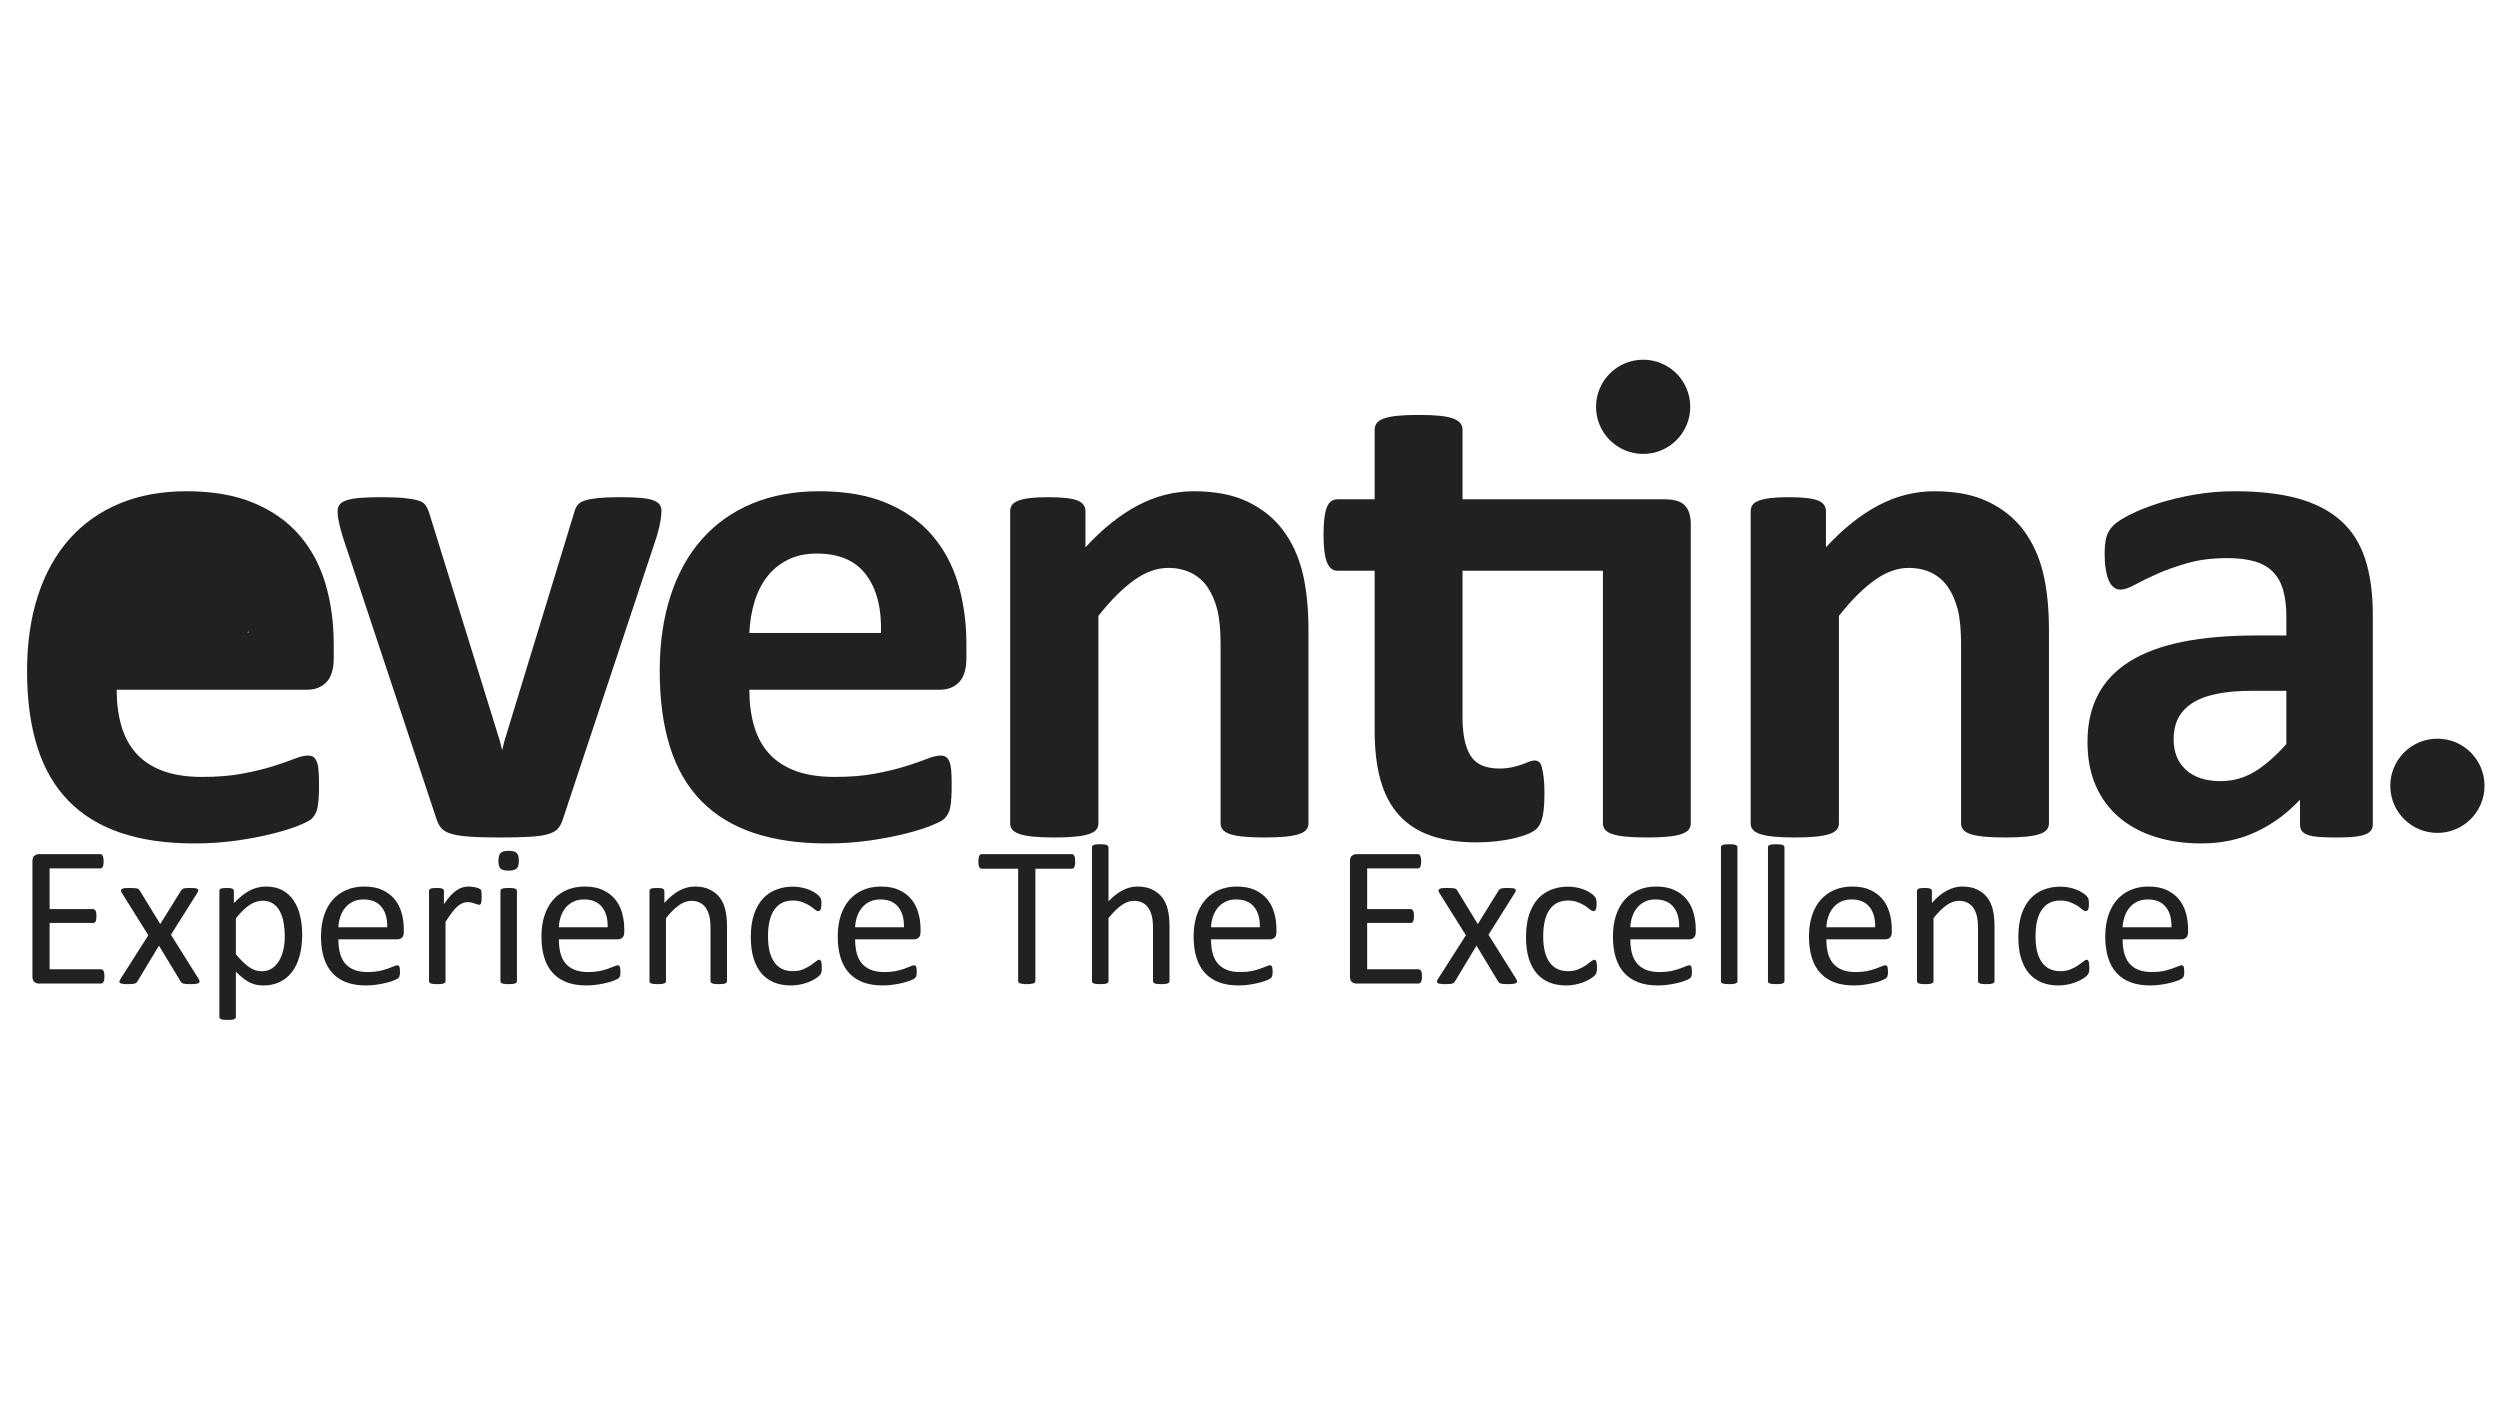
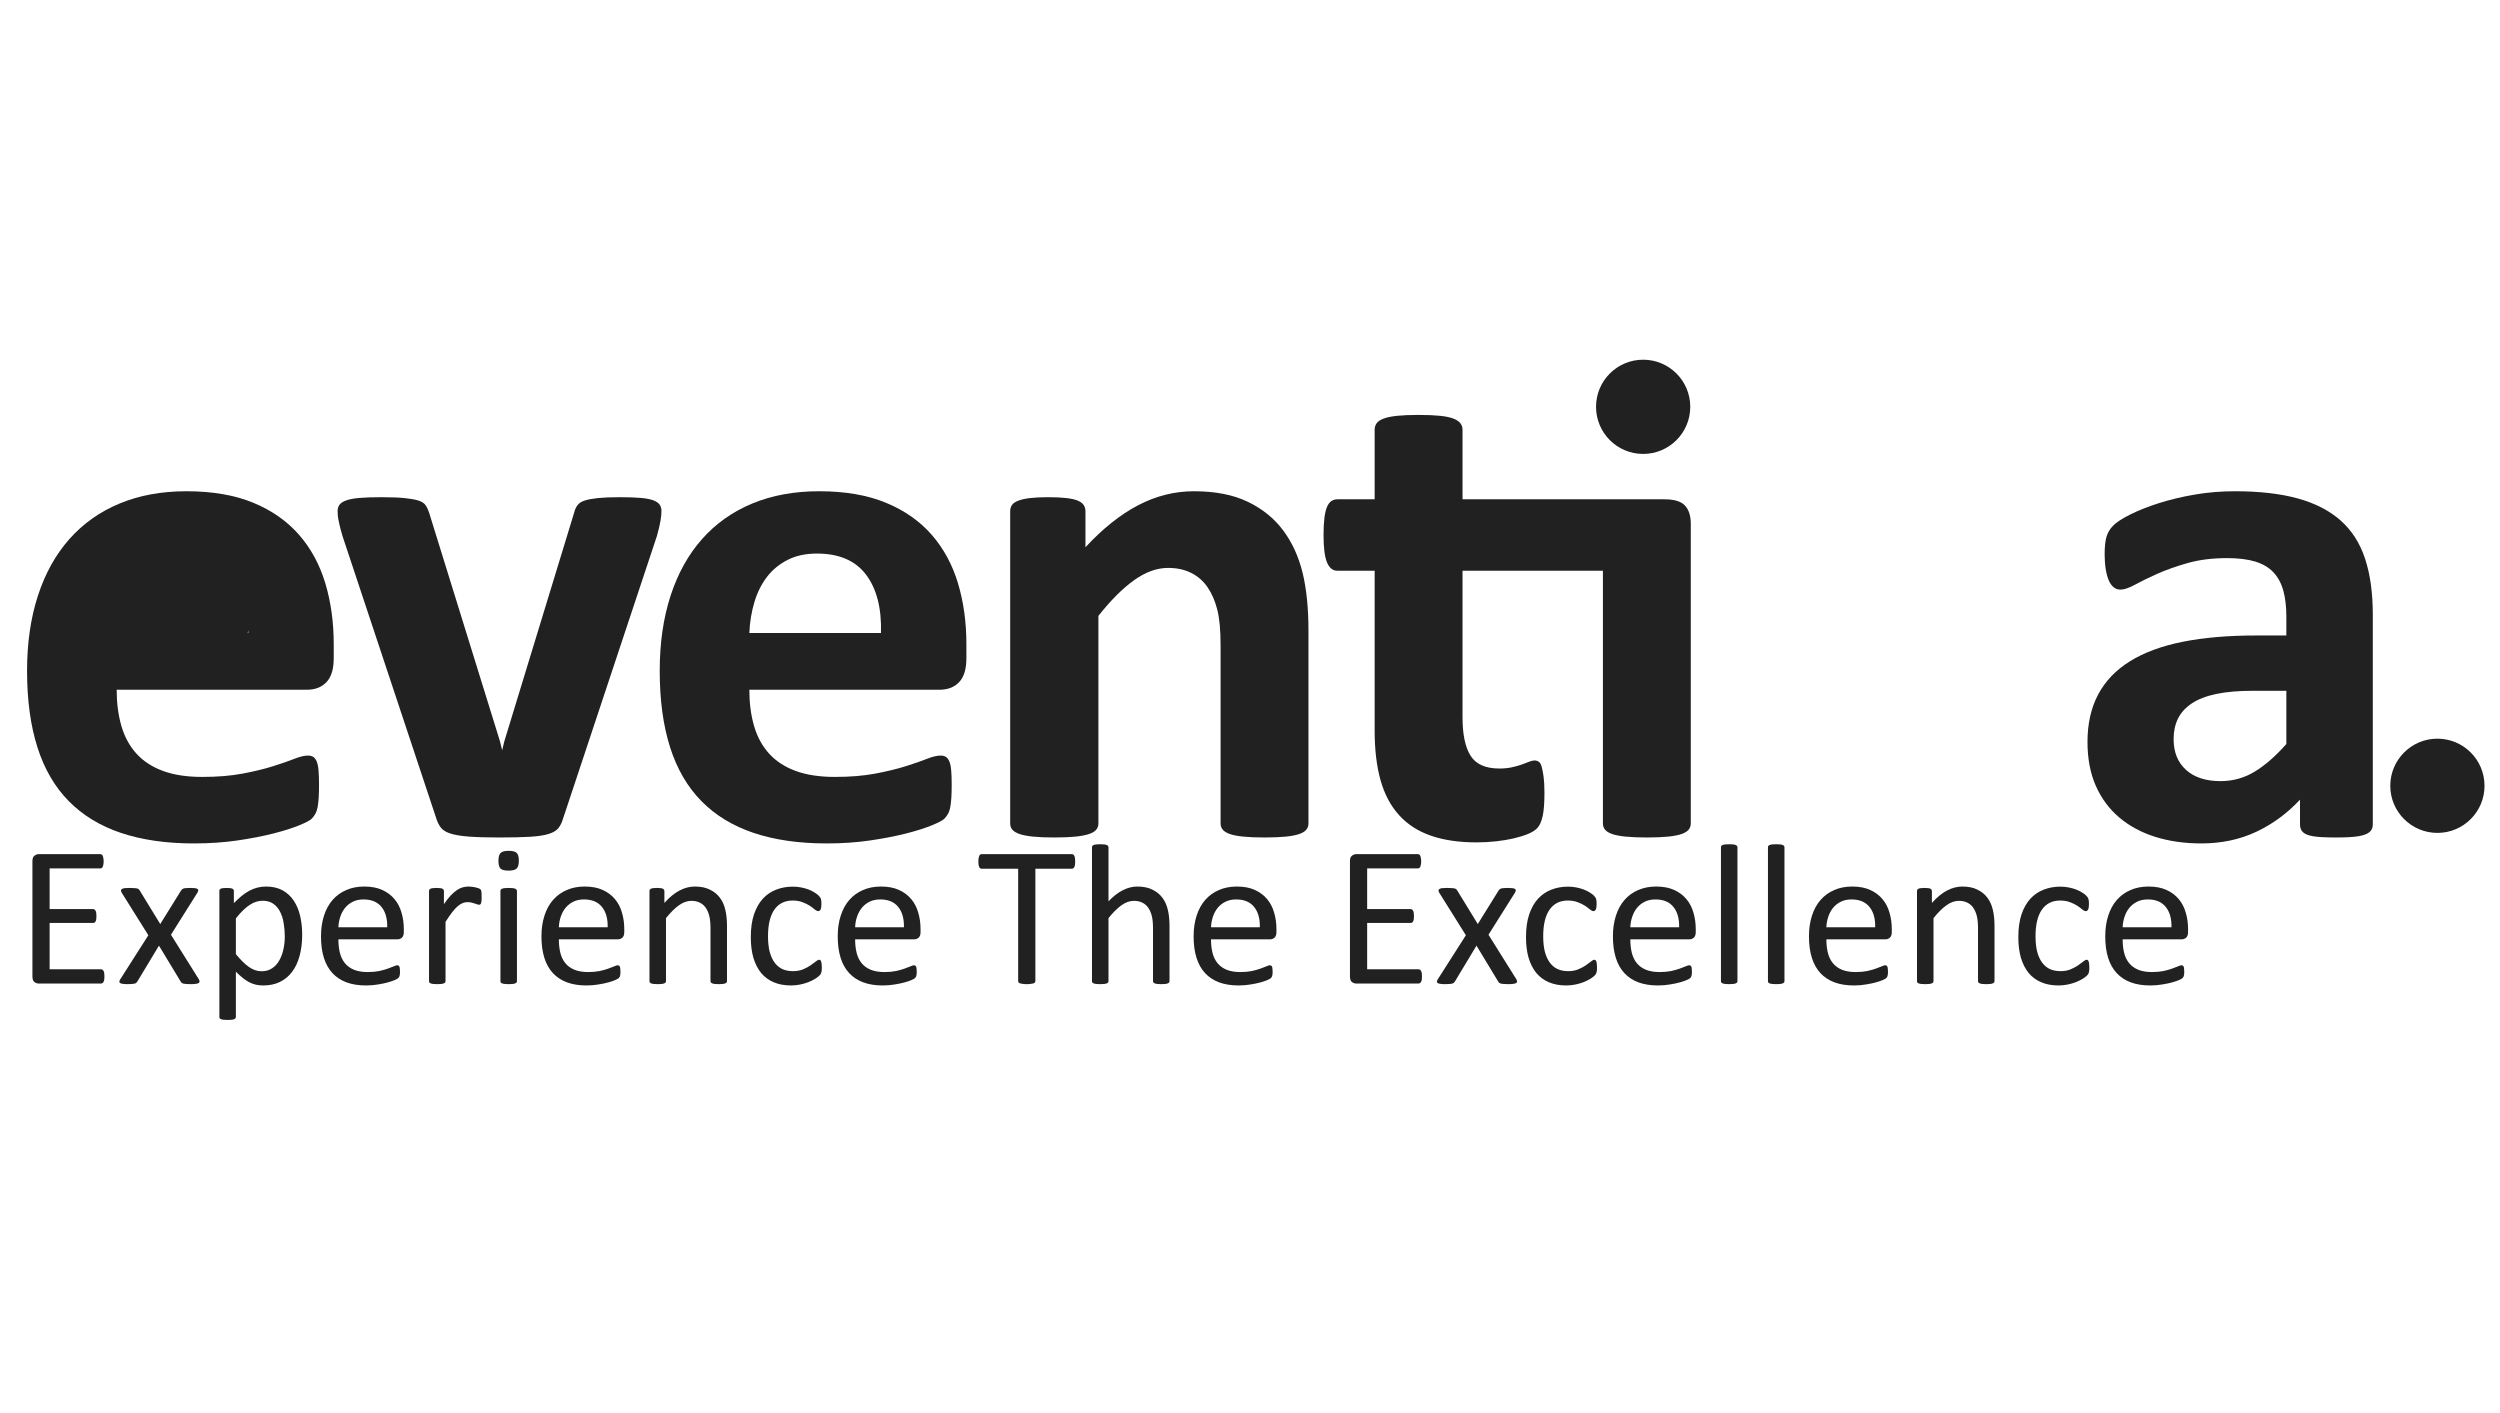
<svg xmlns="http://www.w3.org/2000/svg" width="1150" height="650" viewBox="0 0 1150 650" fill="none">
  <path d="M114.223 291.195C114.545 279.816 112.263 270.877 107.378 264.381C102.492 257.887 94.95 254.638 84.753 254.638C79.599 254.638 75.115 255.604 71.305 257.537C67.493 259.47 64.325 262.074 61.803 265.347C59.28 268.623 57.348 272.488 56.006 276.942C54.663 281.398 53.885 286.15 53.671 291.195H114.223ZM153.516 302.79C153.516 307.729 152.414 311.38 150.215 313.741C148.013 316.103 144.982 317.284 141.116 317.284H53.671C53.671 323.403 54.396 328.958 55.845 333.951C57.294 338.943 59.602 343.185 62.769 346.673C65.936 350.163 70.017 352.82 75.009 354.645C80.001 356.471 85.985 357.382 92.965 357.382C100.051 357.382 106.276 356.873 111.646 355.852C117.013 354.833 121.656 353.706 125.576 352.47C129.494 351.237 132.742 350.109 135.319 349.089C137.896 348.069 139.989 347.559 141.6 347.559C142.566 347.559 143.371 347.748 144.015 348.122C144.66 348.5 145.195 349.169 145.625 350.136C146.053 351.102 146.35 352.47 146.511 354.241C146.672 356.013 146.752 358.243 146.752 360.925C146.752 363.288 146.698 365.301 146.592 366.964C146.483 368.63 146.322 370.052 146.109 371.232C145.892 372.414 145.571 373.405 145.143 374.211C144.711 375.016 144.149 375.796 143.452 376.546C142.751 377.298 140.847 378.318 137.734 379.606C134.62 380.894 130.649 382.157 125.818 383.39C120.987 384.623 115.456 385.698 109.23 386.611C103.003 387.522 96.347 387.98 89.262 387.98C76.484 387.98 65.291 386.37 55.684 383.149C46.075 379.928 38.05 375.043 31.609 368.494C25.167 361.947 20.361 353.679 17.195 343.694C14.028 333.709 12.445 322.009 12.445 308.587C12.445 295.811 14.108 284.298 17.437 274.044C20.764 263.792 25.595 255.095 31.931 247.955C38.264 240.817 45.966 235.369 55.039 231.61C64.111 227.852 74.337 225.973 85.719 225.973C97.742 225.973 108.022 227.745 116.558 231.288C125.092 234.831 132.098 239.741 137.573 246.022C143.049 252.303 147.075 259.738 149.652 268.327C152.228 276.918 153.516 286.258 153.516 296.348V302.79Z" fill="#212121" />
  <path d="M304.264 234.991C304.264 235.529 304.237 236.174 304.183 236.924C304.127 237.676 304.022 238.508 303.861 239.419C303.699 240.333 303.484 241.379 303.217 242.56C302.948 243.743 302.598 245.083 302.17 246.586L259.012 376.546C258.473 378.372 257.748 379.847 256.837 380.974C255.924 382.101 254.421 382.988 252.328 383.632C250.234 384.276 247.389 384.704 243.792 384.92C240.195 385.134 235.499 385.242 229.702 385.242C224.01 385.242 219.368 385.106 215.772 384.84C212.173 384.57 209.355 384.115 207.317 383.47C205.276 382.827 203.8 381.94 202.888 380.813C201.975 379.686 201.251 378.264 200.714 376.546L157.556 246.586C156.912 244.439 156.401 242.507 156.026 240.788C155.648 239.072 155.435 237.837 155.381 237.085C155.326 236.335 155.301 235.636 155.301 234.991C155.301 233.919 155.595 232.978 156.186 232.173C156.775 231.367 157.823 230.698 159.327 230.16C160.829 229.624 162.895 229.249 165.527 229.033C168.157 228.818 171.457 228.711 175.431 228.711C179.832 228.711 183.375 228.846 186.06 229.113C188.742 229.383 190.863 229.757 192.421 230.24C193.976 230.723 195.078 231.423 195.722 232.334C196.367 233.247 196.902 234.347 197.332 235.636L230.024 341.117L230.99 345.143L231.957 341.117L264.164 235.636C264.487 234.347 264.995 233.247 265.694 232.334C266.392 231.423 267.492 230.723 268.996 230.24C270.498 229.757 272.511 229.383 275.034 229.113C277.556 228.846 280.858 228.711 284.939 228.711C288.91 228.711 292.158 228.818 294.681 229.033C297.203 229.249 299.163 229.624 300.56 230.16C301.954 230.698 302.92 231.367 303.459 232.173C303.994 232.978 304.264 233.919 304.264 234.991Z" fill="#212121" />
  <path d="M405.249 291.194C405.572 279.816 403.289 270.877 398.404 264.381C393.518 257.886 385.977 254.638 375.779 254.638C370.626 254.638 366.141 255.604 362.331 257.537C358.52 259.469 355.352 262.074 352.83 265.347C350.307 268.623 348.375 272.488 347.033 276.942C345.689 281.398 344.912 286.149 344.698 291.194H405.249ZM444.543 302.79C444.543 307.728 443.441 311.38 441.241 313.74C439.04 316.103 436.008 317.284 432.143 317.284H344.698C344.698 323.403 345.422 328.958 346.872 333.95C348.321 338.943 350.629 343.185 353.796 346.673C356.962 350.163 361.043 352.819 366.036 354.645C371.028 356.471 377.012 357.382 383.992 357.382C391.078 357.382 397.303 356.873 402.673 355.852C408.04 354.833 412.682 353.706 416.602 352.47C420.521 351.237 423.769 350.109 426.346 349.089C428.922 348.069 431.016 347.558 432.626 347.558C433.592 347.558 434.398 347.748 435.042 348.122C435.686 348.5 436.221 349.169 436.652 350.136C437.08 351.101 437.377 352.47 437.538 354.241C437.699 356.013 437.779 358.242 437.779 360.925C437.779 363.287 437.724 365.301 437.619 366.963C437.51 368.629 437.348 370.051 437.135 371.232C436.919 372.414 436.597 373.405 436.17 374.211C435.738 375.016 435.175 375.796 434.478 376.546C433.778 377.298 431.874 378.317 428.761 379.606C425.647 380.894 421.676 382.156 416.845 383.39C412.013 384.622 406.483 385.698 400.257 386.611C394.029 387.522 387.374 387.98 380.288 387.98C367.51 387.98 356.318 386.37 346.711 383.149C337.102 379.928 329.077 375.043 322.635 368.494C316.194 361.947 311.388 353.679 308.222 343.694C305.055 333.709 303.471 322.008 303.471 308.587C303.471 295.811 305.135 284.298 308.464 274.043C311.79 263.792 316.621 255.095 322.958 247.954C329.291 240.816 336.993 235.369 346.066 231.61C355.138 227.852 365.364 225.973 376.745 225.973C388.768 225.973 399.049 227.744 407.584 231.288C416.119 234.831 423.125 239.741 428.6 246.022C434.076 252.303 438.101 259.738 440.679 268.326C443.255 276.917 444.543 286.258 444.543 296.348V302.79Z" fill="#212121" />
  <path d="M601.893 378.8C601.893 379.875 601.57 380.813 600.927 381.618C600.282 382.423 599.207 383.095 597.706 383.632C596.201 384.17 594.136 384.57 591.506 384.839C588.874 385.105 585.627 385.242 581.763 385.242C577.789 385.242 574.488 385.105 571.858 384.839C569.226 384.57 567.161 384.17 565.659 383.632C564.154 383.095 563.081 382.423 562.438 381.618C561.793 380.813 561.471 379.875 561.471 378.8V296.831C561.471 289.852 560.96 284.377 559.941 280.404C558.919 276.433 557.445 273.024 555.513 270.178C553.58 267.334 551.084 265.133 548.024 263.576C544.964 262.02 541.394 261.24 537.316 261.24C532.162 261.24 526.954 263.119 521.695 266.877C516.433 270.636 510.957 276.111 505.268 283.303V378.8C505.268 379.875 504.946 380.813 504.303 381.618C503.658 382.423 502.555 383.095 501.001 383.632C499.443 384.17 497.377 384.57 494.801 384.839C492.224 385.105 488.948 385.242 484.977 385.242C481.004 385.242 477.73 385.105 475.154 384.839C472.577 384.57 470.508 384.17 468.953 383.632C467.397 383.095 466.297 382.423 465.652 381.618C465.008 380.813 464.687 379.875 464.687 378.8V235.152C464.687 234.08 464.953 233.139 465.491 232.333C466.026 231.528 466.993 230.859 468.39 230.321C469.784 229.784 471.583 229.383 473.785 229.112C475.984 228.845 478.749 228.711 482.079 228.711C485.513 228.711 488.359 228.845 490.613 229.112C492.868 229.383 494.612 229.784 495.847 230.321C497.08 230.859 497.966 231.528 498.504 232.333C499.041 233.139 499.31 234.08 499.31 235.152V251.739C507.253 243.151 515.333 236.709 523.546 232.414C531.759 228.122 540.32 225.972 549.232 225.972C559 225.972 567.242 227.583 573.952 230.804C580.66 234.024 586.083 238.401 590.216 243.928C594.349 249.459 597.328 255.926 599.155 263.334C600.979 270.742 601.893 279.654 601.893 290.067V378.8Z" fill="#212121" />
  <path d="M765.684 229.677C770.193 229.677 773.332 230.643 775.104 232.575C776.876 234.508 777.761 237.301 777.761 240.95V378.8C777.761 379.875 777.44 380.813 776.795 381.618C776.151 382.424 775.077 383.095 773.575 383.632C772.07 384.17 770.004 384.57 767.374 384.839C764.742 385.105 761.497 385.242 757.632 385.242C753.658 385.242 750.357 385.105 747.727 384.839C745.095 384.57 743.029 384.17 741.527 383.632C740.023 383.095 738.951 382.424 738.306 381.618C737.663 380.813 737.341 379.875 737.341 378.8V262.529H672.764V330.005C672.764 337.843 673.996 343.721 676.467 347.639C678.935 351.559 683.336 353.517 689.672 353.517C691.818 353.517 693.751 353.33 695.47 352.953C697.187 352.579 698.716 352.148 700.059 351.664C701.401 351.181 702.529 350.753 703.441 350.376C704.352 350.001 705.185 349.813 705.938 349.813C706.581 349.813 707.199 350.001 707.789 350.376C708.378 350.753 708.836 351.503 709.159 352.63C709.48 353.758 709.775 355.289 710.044 357.221C710.31 359.153 710.447 361.624 710.447 364.629C710.447 369.355 710.177 372.922 709.641 375.337C709.103 377.753 708.353 379.525 707.387 380.652C706.42 381.779 704.971 382.745 703.039 383.551C701.107 384.355 698.877 385.054 696.355 385.644C693.832 386.233 691.094 386.691 688.142 387.014C685.188 387.336 682.209 387.496 679.205 387.496C671.153 387.496 664.172 386.475 658.27 384.436C652.363 382.398 647.48 379.257 643.615 375.015C639.749 370.776 636.904 365.434 635.079 358.992C633.253 352.551 632.342 344.929 632.342 336.125V262.529H615.111C613.07 262.529 611.513 261.268 610.44 258.744C609.365 256.223 608.83 252.008 608.83 246.103C608.83 242.99 608.964 240.361 609.232 238.212C609.499 236.065 609.902 234.374 610.44 233.139C610.976 231.905 611.648 231.02 612.453 230.481C613.258 229.945 614.197 229.677 615.272 229.677H632.342V197.629C632.342 196.558 632.637 195.591 633.228 194.731C633.817 193.872 634.891 193.148 636.448 192.556C638.003 191.967 640.097 191.537 642.729 191.268C645.359 191.001 648.607 190.865 652.472 190.865C656.443 190.865 659.744 191.001 662.375 191.268C665.005 191.537 667.072 191.967 668.576 192.556C670.078 193.148 671.153 193.872 671.797 194.731C672.441 195.591 672.764 196.558 672.764 197.629V229.677H765.684Z" fill="#212121" />
-   <path d="M942.52 378.8C942.52 379.875 942.197 380.813 941.554 381.618C940.909 382.423 939.834 383.095 938.333 383.632C936.827 384.17 934.763 384.57 932.133 384.839C929.501 385.105 926.253 385.242 922.389 385.242C918.415 385.242 915.115 385.105 912.485 384.839C909.853 384.57 907.787 384.17 906.285 383.632C904.781 383.095 903.707 382.423 903.064 381.618C902.419 380.813 902.098 379.875 902.098 378.8V296.831C902.098 289.852 901.587 284.377 900.568 280.404C899.546 276.433 898.072 273.024 896.14 270.178C894.207 267.334 891.712 265.133 888.651 263.576C885.592 262.02 882.02 261.24 877.942 261.24C872.788 261.24 867.58 263.119 862.322 266.877C857.06 270.636 851.584 276.111 845.895 283.303V378.8C845.895 379.875 845.573 380.813 844.929 381.618C844.285 382.423 843.182 383.095 841.628 383.632C840.07 384.17 838.003 384.57 835.427 384.839C832.85 385.105 829.574 385.242 825.604 385.242C821.631 385.242 818.356 385.105 815.781 384.839C813.204 384.57 811.135 384.17 809.58 383.632C808.024 383.095 806.924 382.423 806.279 381.618C805.635 380.813 805.313 379.875 805.313 378.8V235.152C805.313 234.08 805.58 233.139 806.118 232.333C806.653 231.528 807.62 230.859 809.017 230.321C810.411 229.784 812.21 229.383 814.412 229.112C816.61 228.845 819.376 228.711 822.706 228.711C826.14 228.711 828.985 228.845 831.239 229.112C833.494 229.383 835.239 229.784 836.474 230.321C837.707 230.859 838.592 231.528 839.131 232.333C839.668 233.139 839.936 234.08 839.936 235.152V251.739C847.879 243.151 855.961 236.709 864.173 232.414C872.387 228.122 880.947 225.972 889.858 225.972C899.627 225.972 907.868 227.583 914.58 230.804C921.286 234.024 926.71 238.401 930.843 243.928C934.975 249.459 937.955 255.926 939.781 263.334C941.605 270.742 942.52 279.654 942.52 290.067V378.8Z" fill="#212121" />
  <path d="M1051.72 317.766H1036.26C1029.71 317.766 1024.12 318.25 1019.51 319.216C1014.89 320.181 1011.14 321.632 1008.24 323.563C1005.34 325.496 1003.22 327.831 1001.87 330.569C1000.53 333.306 999.862 336.447 999.862 339.99C999.862 346.004 1001.77 350.727 1005.58 354.161C1009.39 357.599 1014.68 359.315 1021.44 359.315C1027.13 359.315 1032.36 357.866 1037.14 354.967C1041.92 352.068 1046.78 347.827 1051.72 342.245V317.766ZM1091.49 379.284C1091.49 380.788 1090.96 381.968 1089.88 382.827C1088.81 383.687 1087.12 384.3 1084.81 384.678C1082.5 385.053 1079.09 385.242 1074.59 385.242C1069.75 385.242 1066.24 385.053 1064.04 384.678C1061.83 384.3 1060.28 383.687 1059.37 382.827C1058.45 381.968 1058 380.788 1058 379.284V367.849C1052.09 374.186 1045.36 379.122 1037.79 382.666C1030.22 386.209 1021.82 387.98 1012.58 387.98C1004.96 387.98 997.954 386.986 991.568 385.001C985.18 383.015 979.65 380.063 974.981 376.143C970.31 372.226 966.688 367.367 964.111 361.569C961.534 355.772 960.246 349.008 960.246 341.278C960.246 332.904 961.881 325.632 965.157 319.457C968.431 313.285 973.315 308.184 979.812 304.158C986.307 300.132 994.386 297.153 1004.05 295.22C1013.71 293.288 1024.93 292.322 1037.71 292.322H1051.72V283.626C1051.72 279.116 1051.26 275.171 1050.35 271.789C1049.43 268.407 1047.93 265.589 1045.84 263.334C1043.74 261.08 1040.95 259.416 1037.47 258.342C1033.97 257.27 1029.65 256.731 1024.5 256.731C1017.74 256.731 1011.7 257.483 1006.38 258.986C1001.07 260.491 996.372 262.153 992.292 263.979C988.211 265.805 984.804 267.468 982.067 268.971C979.329 270.475 977.099 271.225 975.383 271.225C974.201 271.225 973.154 270.85 972.243 270.098C971.33 269.348 970.578 268.274 969.989 266.877C969.398 265.484 968.942 263.764 968.62 261.724C968.298 259.686 968.137 257.431 968.137 254.961C968.137 251.633 968.404 249.002 968.942 247.07C969.478 245.137 970.498 243.393 972.002 241.835C973.504 240.28 976.134 238.562 979.892 236.682C983.65 234.805 988.051 233.058 993.098 231.448C998.142 229.838 1003.65 228.524 1009.6 227.503C1015.56 226.484 1021.71 225.973 1028.04 225.973C1039.32 225.973 1048.95 227.075 1056.95 229.274C1064.95 231.476 1071.53 234.858 1076.68 239.419C1081.83 243.984 1085.59 249.862 1087.95 257.054C1090.31 264.247 1091.49 272.783 1091.49 282.659V379.284Z" fill="#212121" />
  <path d="M777.52 187.135C777.52 199.105 767.817 208.808 755.847 208.808C743.878 208.808 734.174 199.105 734.174 187.135C734.174 175.164 743.878 165.461 755.847 165.461C767.817 165.461 777.52 175.164 777.52 187.135Z" fill="#212121" />
  <path d="M1142.88 361.463C1142.88 373.432 1133.17 383.136 1121.21 383.136C1109.24 383.136 1099.53 373.432 1099.53 361.463C1099.53 349.494 1109.24 339.79 1121.21 339.79C1133.17 339.79 1142.88 349.494 1142.88 361.463Z" fill="#212121" />
  <path d="M116.956 278.539C116.956 295.193 101.979 308.694 83.504 308.694C65.029 308.694 50.052 295.193 50.052 278.539C50.052 261.886 65.029 248.385 83.504 248.385C101.979 248.385 116.956 261.886 116.956 278.539Z" fill="#212121" />
  <path d="M48.042 449.17C48.042 449.722 48.012 450.213 47.95 450.642C47.889 451.041 47.782 451.379 47.628 451.655C47.475 451.931 47.291 452.13 47.076 452.253C46.892 452.375 46.677 452.437 46.432 452.437H17.859C17.153 452.437 16.478 452.207 15.834 451.747C15.221 451.256 14.914 450.412 14.914 449.216V396.119C14.914 394.922 15.221 394.094 15.834 393.634C16.478 393.143 17.153 392.898 17.859 392.898H46.11C46.355 392.898 46.57 392.959 46.754 393.082C46.969 393.204 47.138 393.404 47.26 393.68C47.383 393.956 47.475 394.309 47.536 394.738C47.628 395.137 47.674 395.643 47.674 396.257C47.674 396.809 47.628 397.3 47.536 397.729C47.475 398.128 47.383 398.465 47.26 398.741C47.138 398.987 46.969 399.171 46.754 399.293C46.57 399.416 46.355 399.477 46.11 399.477H22.828V418.158H42.797C43.042 418.158 43.257 418.235 43.441 418.388C43.656 418.511 43.825 418.695 43.947 418.94C44.101 419.186 44.208 419.523 44.269 419.953C44.331 420.382 44.361 420.888 44.361 421.471C44.361 422.023 44.331 422.499 44.269 422.897C44.208 423.296 44.101 423.618 43.947 423.864C43.825 424.109 43.656 424.293 43.441 424.416C43.257 424.508 43.042 424.554 42.797 424.554H22.828V445.857H46.432C46.677 445.857 46.892 445.918 47.076 446.041C47.291 446.164 47.475 446.363 47.628 446.639C47.782 446.885 47.889 447.222 47.95 447.652C48.012 448.05 48.042 448.556 48.042 449.17ZM91.431 450.412C91.677 450.842 91.799 451.21 91.799 451.517C91.799 451.793 91.646 452.023 91.339 452.207C91.063 452.391 90.618 452.513 90.005 452.575C89.422 452.667 88.655 452.713 87.704 452.713C86.784 452.713 86.048 452.682 85.496 452.621C84.974 452.59 84.545 452.529 84.207 452.437C83.901 452.314 83.655 452.176 83.471 452.023C83.318 451.839 83.18 451.639 83.057 451.425L73.119 434.998L63.226 451.425C63.103 451.639 62.95 451.839 62.766 452.023C62.613 452.176 62.367 452.314 62.03 452.437C61.723 452.529 61.309 452.59 60.788 452.621C60.266 452.682 59.576 452.713 58.717 452.713C57.828 452.713 57.091 452.667 56.508 452.575C55.956 452.513 55.542 452.391 55.266 452.207C55.021 452.023 54.898 451.793 54.898 451.517C54.929 451.21 55.082 450.842 55.358 450.412L68.242 430.213L56.048 410.75C55.803 410.321 55.665 409.968 55.634 409.692C55.634 409.385 55.772 409.14 56.048 408.956C56.355 408.741 56.8 408.603 57.383 408.542C57.996 408.48 58.794 408.45 59.775 408.45C60.665 408.45 61.37 408.48 61.892 408.542C62.444 408.572 62.873 408.634 63.18 408.726C63.487 408.818 63.717 408.94 63.87 409.094C64.024 409.247 64.162 409.431 64.284 409.646L73.717 425.06L83.287 409.646C83.41 409.462 83.548 409.293 83.701 409.14C83.855 408.986 84.054 408.864 84.299 408.772C84.576 408.649 84.944 408.572 85.404 408.542C85.895 408.48 86.554 408.45 87.382 408.45C88.272 408.45 88.993 408.48 89.545 408.542C90.128 408.603 90.557 408.726 90.833 408.91C91.109 409.063 91.232 409.293 91.201 409.6C91.171 409.907 91.017 410.29 90.741 410.75L78.64 429.983L91.431 450.412ZM139.007 429.937C139.007 433.557 138.609 436.808 137.811 439.692C137.044 442.575 135.894 445.029 134.36 447.053C132.857 449.047 130.986 450.596 128.747 451.701C126.508 452.774 123.946 453.311 121.063 453.311C119.836 453.311 118.701 453.188 117.658 452.943C116.615 452.698 115.587 452.314 114.575 451.793C113.594 451.271 112.612 450.612 111.63 449.814C110.649 449.017 109.606 448.081 108.502 447.007V467.713C108.502 467.958 108.44 468.173 108.318 468.357C108.195 468.541 107.996 468.694 107.719 468.817C107.443 468.94 107.06 469.032 106.569 469.093C106.078 469.154 105.45 469.185 104.683 469.185C103.946 469.185 103.333 469.154 102.842 469.093C102.351 469.032 101.953 468.94 101.646 468.817C101.37 468.694 101.17 468.541 101.048 468.357C100.956 468.173 100.91 467.958 100.91 467.713V409.876C100.91 409.6 100.956 409.385 101.048 409.232C101.14 409.048 101.324 408.894 101.6 408.772C101.876 408.649 102.229 408.572 102.658 408.542C103.088 408.48 103.609 408.45 104.223 408.45C104.867 408.45 105.388 408.48 105.787 408.542C106.216 408.572 106.569 408.649 106.845 408.772C107.121 408.894 107.305 409.048 107.397 409.232C107.52 409.385 107.581 409.6 107.581 409.876V415.443C108.839 414.155 110.051 413.035 111.216 412.085C112.382 411.134 113.548 410.351 114.713 409.738C115.909 409.094 117.121 408.618 118.348 408.312C119.606 407.974 120.925 407.806 122.305 407.806C125.311 407.806 127.873 408.388 129.989 409.554C132.106 410.72 133.823 412.315 135.142 414.339C136.492 416.364 137.474 418.726 138.087 421.425C138.701 424.094 139.007 426.931 139.007 429.937ZM131.001 430.811C131.001 428.695 130.833 426.655 130.495 424.692C130.188 422.698 129.636 420.934 128.839 419.4C128.072 417.867 127.029 416.64 125.71 415.719C124.391 414.799 122.75 414.339 120.787 414.339C119.805 414.339 118.839 414.493 117.888 414.799C116.937 415.075 115.971 415.535 114.989 416.18C114.008 416.793 112.98 417.621 111.906 418.664C110.833 419.676 109.698 420.934 108.502 422.437V438.909C110.587 441.455 112.566 443.403 114.437 444.753C116.308 446.103 118.271 446.777 120.327 446.777C122.228 446.777 123.854 446.317 125.204 445.397C126.584 444.477 127.688 443.25 128.517 441.716C129.376 440.182 130.004 438.465 130.403 436.563C130.802 434.661 131.001 432.744 131.001 430.811ZM185.755 428.787C185.755 429.983 185.448 430.842 184.835 431.363C184.252 431.854 183.577 432.1 182.81 432.1H155.664C155.664 434.4 155.894 436.471 156.354 438.311C156.814 440.152 157.581 441.731 158.654 443.05C159.728 444.369 161.124 445.382 162.841 446.087C164.559 446.793 166.66 447.145 169.145 447.145C171.108 447.145 172.857 446.992 174.39 446.685C175.924 446.348 177.243 445.98 178.347 445.581C179.482 445.182 180.402 444.83 181.108 444.523C181.844 444.185 182.396 444.017 182.764 444.017C182.979 444.017 183.163 444.078 183.317 444.201C183.501 444.293 183.639 444.446 183.731 444.661C183.823 444.876 183.884 445.182 183.915 445.581C183.976 445.949 184.007 446.409 184.007 446.961C184.007 447.36 183.991 447.713 183.961 448.02C183.93 448.296 183.884 448.556 183.823 448.802C183.792 449.017 183.715 449.216 183.593 449.4C183.501 449.584 183.363 449.768 183.178 449.952C183.025 450.106 182.534 450.382 181.706 450.78C180.878 451.148 179.804 451.517 178.485 451.885C177.166 452.253 175.633 452.575 173.884 452.851C172.166 453.158 170.326 453.311 168.363 453.311C164.958 453.311 161.967 452.836 159.39 451.885C156.844 450.934 154.697 449.523 152.949 447.652C151.2 445.78 149.881 443.434 148.992 440.612C148.102 437.79 147.658 434.508 147.658 430.765C147.658 427.207 148.118 424.017 149.038 421.195C149.958 418.342 151.277 415.934 152.995 413.971C154.743 411.977 156.844 410.459 159.298 409.416C161.752 408.342 164.498 407.806 167.535 407.806C170.786 407.806 173.547 408.327 175.817 409.37C178.117 410.413 180.004 411.824 181.476 413.603C182.948 415.351 184.022 417.422 184.697 419.815C185.402 422.176 185.755 424.707 185.755 427.406V428.787ZM178.117 426.532C178.209 422.545 177.32 419.416 175.449 417.146C173.608 414.876 170.863 413.741 167.212 413.741C165.341 413.741 163.7 414.094 162.289 414.799C160.878 415.505 159.697 416.44 158.746 417.606C157.795 418.772 157.059 420.137 156.538 421.701C156.016 423.235 155.725 424.845 155.664 426.532H178.117ZM221.552 412.591C221.552 413.266 221.537 413.833 221.506 414.293C221.475 414.753 221.414 415.121 221.322 415.397C221.23 415.643 221.107 415.842 220.954 415.996C220.831 416.118 220.647 416.18 220.402 416.18C220.156 416.18 219.85 416.118 219.482 415.996C219.144 415.842 218.745 415.704 218.285 415.581C217.856 415.428 217.365 415.29 216.813 415.167C216.261 415.045 215.663 414.983 215.019 414.983C214.252 414.983 213.5 415.137 212.764 415.443C212.028 415.75 211.246 416.256 210.417 416.962C209.62 417.667 208.776 418.603 207.887 419.769C206.997 420.934 206.016 422.361 204.942 424.048V451.286C204.942 451.532 204.881 451.747 204.758 451.931C204.635 452.084 204.436 452.222 204.16 452.345C203.884 452.467 203.5 452.559 203.009 452.621C202.519 452.682 201.89 452.713 201.123 452.713C200.387 452.713 199.773 452.682 199.283 452.621C198.792 452.559 198.393 452.467 198.086 452.345C197.81 452.222 197.611 452.084 197.488 451.931C197.396 451.747 197.35 451.532 197.35 451.286V409.876C197.35 409.631 197.396 409.431 197.488 409.278C197.58 409.094 197.764 408.94 198.04 408.818C198.316 408.664 198.669 408.572 199.098 408.542C199.528 408.48 200.095 408.45 200.801 408.45C201.476 408.45 202.028 408.48 202.457 408.542C202.917 408.572 203.27 408.664 203.516 408.818C203.761 408.94 203.93 409.094 204.022 409.278C204.144 409.431 204.206 409.631 204.206 409.876V415.904C205.341 414.247 206.399 412.897 207.381 411.855C208.393 410.812 209.344 409.999 210.233 409.416C211.123 408.802 211.997 408.388 212.856 408.174C213.746 407.928 214.635 407.806 215.525 407.806C215.923 407.806 216.368 407.836 216.859 407.898C217.38 407.928 217.917 408.005 218.469 408.128C219.022 408.25 219.512 408.388 219.942 408.542C220.402 408.695 220.724 408.848 220.908 409.002C221.092 409.155 221.215 409.309 221.276 409.462C221.337 409.585 221.383 409.753 221.414 409.968C221.475 410.183 221.506 410.505 221.506 410.934C221.537 411.333 221.552 411.885 221.552 412.591ZM237.794 451.286C237.794 451.532 237.733 451.747 237.61 451.931C237.488 452.084 237.288 452.222 237.012 452.345C236.736 452.467 236.353 452.559 235.862 452.621C235.371 452.682 234.742 452.713 233.975 452.713C233.239 452.713 232.626 452.682 232.135 452.621C231.644 452.559 231.245 452.467 230.939 452.345C230.662 452.222 230.463 452.084 230.34 451.931C230.248 451.747 230.202 451.532 230.202 451.286V409.876C230.202 409.661 230.248 409.462 230.34 409.278C230.463 409.094 230.662 408.94 230.939 408.818C231.245 408.695 231.644 408.603 232.135 408.542C232.626 408.48 233.239 408.45 233.975 408.45C234.742 408.45 235.371 408.48 235.862 408.542C236.353 408.603 236.736 408.695 237.012 408.818C237.288 408.94 237.488 409.094 237.61 409.278C237.733 409.462 237.794 409.661 237.794 409.876V451.286ZM238.668 395.888C238.668 397.668 238.331 398.879 237.656 399.523C236.981 400.168 235.739 400.49 233.929 400.49C232.15 400.49 230.923 400.183 230.248 399.569C229.604 398.925 229.282 397.729 229.282 395.981C229.282 394.201 229.62 392.99 230.294 392.346C230.969 391.701 232.212 391.379 234.021 391.379C235.8 391.379 237.012 391.701 237.656 392.346C238.331 392.959 238.668 394.14 238.668 395.888ZM287.165 428.787C287.165 429.983 286.858 430.842 286.244 431.363C285.662 431.854 284.987 432.1 284.22 432.1H257.073C257.073 434.4 257.303 436.471 257.763 438.311C258.223 440.152 258.99 441.731 260.064 443.05C261.137 444.369 262.533 445.382 264.251 446.087C265.969 446.793 268.07 447.145 270.555 447.145C272.518 447.145 274.266 446.992 275.8 446.685C277.334 446.348 278.653 445.98 279.757 445.581C280.892 445.182 281.812 444.83 282.518 444.523C283.254 444.185 283.806 444.017 284.174 444.017C284.389 444.017 284.573 444.078 284.726 444.201C284.91 444.293 285.048 444.446 285.14 444.661C285.232 444.876 285.294 445.182 285.324 445.581C285.386 445.949 285.416 446.409 285.416 446.961C285.416 447.36 285.401 447.713 285.37 448.02C285.34 448.296 285.294 448.556 285.232 448.802C285.202 449.017 285.125 449.216 285.002 449.4C284.91 449.584 284.772 449.768 284.588 449.952C284.435 450.106 283.944 450.382 283.116 450.78C282.287 451.148 281.214 451.517 279.895 451.885C278.576 452.253 277.042 452.575 275.294 452.851C273.576 453.158 271.735 453.311 269.772 453.311C266.367 453.311 263.377 452.836 260.8 451.885C258.254 450.934 256.107 449.523 254.358 447.652C252.61 445.78 251.291 443.434 250.401 440.612C249.512 437.79 249.067 434.508 249.067 430.765C249.067 427.207 249.527 424.017 250.447 421.195C251.368 418.342 252.687 415.934 254.404 413.971C256.153 411.977 258.254 410.459 260.708 409.416C263.162 408.342 265.907 407.806 268.944 407.806C272.196 407.806 274.956 408.327 277.226 409.37C279.527 410.413 281.413 411.824 282.886 413.603C284.358 415.351 285.432 417.422 286.106 419.815C286.812 422.176 287.165 424.707 287.165 427.406V428.787ZM279.527 426.532C279.619 422.545 278.729 419.416 276.858 417.146C275.018 414.876 272.272 413.741 268.622 413.741C266.751 413.741 265.11 414.094 263.699 414.799C262.288 415.505 261.107 416.44 260.156 417.606C259.205 418.772 258.469 420.137 257.947 421.701C257.426 423.235 257.134 424.845 257.073 426.532H279.527ZM334.419 451.286C334.419 451.532 334.357 451.747 334.235 451.931C334.112 452.084 333.913 452.222 333.636 452.345C333.36 452.467 332.977 452.559 332.486 452.621C331.995 452.682 331.382 452.713 330.646 452.713C329.879 452.713 329.25 452.682 328.759 452.621C328.268 452.559 327.885 452.467 327.609 452.345C327.333 452.222 327.133 452.084 327.011 451.931C326.888 451.747 326.827 451.532 326.827 451.286V427.038C326.827 424.676 326.643 422.775 326.275 421.333C325.907 419.891 325.37 418.649 324.664 417.606C323.959 416.563 323.038 415.766 321.903 415.213C320.799 414.661 319.511 414.385 318.039 414.385C316.137 414.385 314.235 415.06 312.333 416.41C310.431 417.759 308.437 419.738 306.352 422.345V451.286C306.352 451.532 306.29 451.747 306.168 451.931C306.045 452.084 305.845 452.222 305.569 452.345C305.293 452.467 304.91 452.559 304.419 452.621C303.928 452.682 303.299 452.713 302.533 452.713C301.796 452.713 301.183 452.682 300.692 452.621C300.201 452.559 299.803 452.467 299.496 452.345C299.22 452.222 299.02 452.084 298.898 451.931C298.806 451.747 298.76 451.532 298.76 451.286V409.876C298.76 409.631 298.806 409.431 298.898 409.278C298.99 409.094 299.174 408.94 299.45 408.818C299.726 408.664 300.079 408.572 300.508 408.542C300.938 408.48 301.505 408.45 302.211 408.45C302.885 408.45 303.438 408.48 303.867 408.542C304.327 408.572 304.68 408.664 304.925 408.818C305.171 408.94 305.339 409.094 305.431 409.278C305.554 409.431 305.615 409.631 305.615 409.876V415.351C307.947 412.744 310.263 410.842 312.563 409.646C314.894 408.419 317.241 407.806 319.603 407.806C322.364 407.806 324.68 408.281 326.551 409.232C328.452 410.152 329.986 411.394 331.152 412.959C332.317 414.523 333.146 416.364 333.636 418.48C334.158 420.566 334.419 423.081 334.419 426.026V451.286ZM378.038 444.983C378.038 445.504 378.022 445.964 377.992 446.363C377.961 446.731 377.9 447.053 377.808 447.329C377.746 447.575 377.654 447.805 377.532 448.02C377.44 448.204 377.194 448.495 376.795 448.894C376.427 449.262 375.783 449.737 374.863 450.32C373.943 450.872 372.9 451.379 371.734 451.839C370.599 452.268 369.357 452.621 368.007 452.897C366.657 453.173 365.262 453.311 363.82 453.311C360.845 453.311 358.207 452.82 355.906 451.839C353.605 450.857 351.673 449.431 350.109 447.56C348.575 445.658 347.394 443.342 346.566 440.612C345.768 437.851 345.369 434.676 345.369 431.087C345.369 427.008 345.86 423.511 346.842 420.597C347.854 417.652 349.219 415.244 350.937 413.373C352.685 411.502 354.725 410.121 357.056 409.232C359.418 408.312 361.964 407.852 364.694 407.852C366.013 407.852 367.286 407.974 368.513 408.22C369.771 408.465 370.921 408.787 371.964 409.186C373.007 409.585 373.927 410.045 374.725 410.566C375.553 411.088 376.151 411.532 376.519 411.901C376.887 412.269 377.133 412.56 377.255 412.775C377.409 412.989 377.532 413.25 377.624 413.557C377.716 413.833 377.777 414.155 377.808 414.523C377.838 414.891 377.854 415.351 377.854 415.904C377.854 417.1 377.716 417.943 377.44 418.434C377.163 418.894 376.826 419.124 376.427 419.124C375.967 419.124 375.43 418.879 374.817 418.388C374.234 417.867 373.483 417.299 372.562 416.686C371.642 416.072 370.522 415.52 369.203 415.029C367.915 414.508 366.381 414.247 364.602 414.247C360.952 414.247 358.145 415.658 356.182 418.48C354.25 421.272 353.283 425.336 353.283 430.673C353.283 433.342 353.529 435.689 354.02 437.713C354.541 439.707 355.293 441.379 356.274 442.728C357.256 444.078 358.452 445.09 359.863 445.765C361.305 446.409 362.946 446.731 364.786 446.731C366.535 446.731 368.068 446.455 369.387 445.903C370.706 445.351 371.841 444.753 372.792 444.109C373.774 443.434 374.587 442.836 375.231 442.314C375.906 441.762 376.427 441.486 376.795 441.486C377.01 441.486 377.194 441.547 377.347 441.67C377.501 441.793 377.624 442.007 377.716 442.314C377.838 442.59 377.915 442.958 377.946 443.418C378.007 443.848 378.038 444.369 378.038 444.983ZM423.451 428.787C423.451 429.983 423.144 430.842 422.531 431.363C421.948 431.854 421.273 432.1 420.506 432.1H393.36C393.36 434.4 393.59 436.471 394.05 438.311C394.51 440.152 395.277 441.731 396.35 443.05C397.424 444.369 398.82 445.382 400.537 446.087C402.255 446.793 404.356 447.145 406.841 447.145C408.804 447.145 410.553 446.992 412.086 446.685C413.62 446.348 414.939 445.98 416.043 445.581C417.178 445.182 418.098 444.83 418.804 444.523C419.54 444.185 420.092 444.017 420.46 444.017C420.675 444.017 420.859 444.078 421.013 444.201C421.197 444.293 421.335 444.446 421.427 444.661C421.519 444.876 421.58 445.182 421.611 445.581C421.672 445.949 421.703 446.409 421.703 446.961C421.703 447.36 421.687 447.713 421.657 448.02C421.626 448.296 421.58 448.556 421.519 448.802C421.488 449.017 421.411 449.216 421.289 449.4C421.197 449.584 421.059 449.768 420.874 449.952C420.721 450.106 420.23 450.382 419.402 450.78C418.574 451.148 417.5 451.517 416.181 451.885C414.862 452.253 413.329 452.575 411.58 452.851C409.862 453.158 408.022 453.311 406.059 453.311C402.654 453.311 399.663 452.836 397.086 451.885C394.54 450.934 392.393 449.523 390.645 447.652C388.896 445.78 387.577 443.434 386.688 440.612C385.798 437.79 385.354 434.508 385.354 430.765C385.354 427.207 385.814 424.017 386.734 421.195C387.654 418.342 388.973 415.934 390.691 413.971C392.439 411.977 394.54 410.459 396.994 409.416C399.448 408.342 402.194 407.806 405.231 407.806C408.482 407.806 411.243 408.327 413.513 409.37C415.813 410.413 417.7 411.824 419.172 413.603C420.644 415.351 421.718 417.422 422.393 419.815C423.098 422.176 423.451 424.707 423.451 427.406V428.787ZM415.813 426.532C415.905 422.545 415.016 419.416 413.145 417.146C411.304 414.876 408.559 413.741 404.908 413.741C403.037 413.741 401.396 414.094 399.985 414.799C398.574 415.505 397.393 416.44 396.442 417.606C395.491 418.772 394.755 420.137 394.234 421.701C393.712 423.235 393.421 424.845 393.36 426.532H415.813ZM494.585 396.303C494.585 396.885 494.554 397.392 494.493 397.821C494.432 398.25 494.324 398.603 494.171 398.879C494.048 399.125 493.88 399.309 493.665 399.431C493.481 399.554 493.266 399.615 493.021 399.615H476.272V451.24C476.272 451.486 476.211 451.701 476.088 451.885C475.966 452.069 475.751 452.222 475.444 452.345C475.138 452.437 474.723 452.513 474.202 452.575C473.711 452.667 473.082 452.713 472.315 452.713C471.579 452.713 470.95 452.667 470.429 452.575C469.908 452.513 469.493 452.437 469.187 452.345C468.88 452.222 468.665 452.069 468.543 451.885C468.42 451.701 468.358 451.486 468.358 451.24V399.615H451.61C451.365 399.615 451.135 399.554 450.92 399.431C450.736 399.309 450.583 399.125 450.46 398.879C450.337 398.603 450.23 398.25 450.138 397.821C450.077 397.392 450.046 396.885 450.046 396.303C450.046 395.72 450.077 395.214 450.138 394.784C450.23 394.324 450.337 393.956 450.46 393.68C450.583 393.404 450.736 393.204 450.92 393.082C451.135 392.959 451.365 392.898 451.61 392.898H493.021C493.266 392.898 493.481 392.959 493.665 393.082C493.88 393.204 494.048 393.404 494.171 393.68C494.324 393.956 494.432 394.324 494.493 394.784C494.554 395.214 494.585 395.72 494.585 396.303ZM537.974 451.286C537.974 451.532 537.913 451.747 537.79 451.931C537.667 452.084 537.468 452.222 537.192 452.345C536.916 452.467 536.532 452.559 536.042 452.621C535.551 452.682 534.937 452.713 534.201 452.713C533.434 452.713 532.805 452.682 532.315 452.621C531.824 452.559 531.44 452.467 531.164 452.345C530.888 452.222 530.689 452.084 530.566 451.931C530.443 451.747 530.382 451.532 530.382 451.286V427.038C530.382 424.676 530.198 422.775 529.83 421.333C529.462 419.891 528.925 418.649 528.22 417.606C527.514 416.563 526.594 415.766 525.459 415.213C524.355 414.661 523.066 414.385 521.594 414.385C519.692 414.385 517.79 415.06 515.888 416.41C513.987 417.759 511.993 419.738 509.907 422.345V451.286C509.907 451.532 509.846 451.747 509.723 451.931C509.6 452.084 509.401 452.222 509.125 452.345C508.849 452.467 508.465 452.559 507.974 452.621C507.484 452.682 506.855 452.713 506.088 452.713C505.352 452.713 504.738 452.682 504.248 452.621C503.757 452.559 503.358 452.467 503.051 452.345C502.775 452.222 502.576 452.084 502.453 451.931C502.361 451.747 502.315 451.532 502.315 451.286V389.815C502.315 389.57 502.361 389.355 502.453 389.171C502.576 388.987 502.775 388.833 503.051 388.711C503.358 388.588 503.757 388.496 504.248 388.435C504.738 388.373 505.352 388.343 506.088 388.343C506.855 388.343 507.484 388.373 507.974 388.435C508.465 388.496 508.849 388.588 509.125 388.711C509.401 388.833 509.6 388.987 509.723 389.171C509.846 389.355 509.907 389.57 509.907 389.815V414.615C512.085 412.315 514.278 410.612 516.487 409.508C518.695 408.373 520.919 407.806 523.158 407.806C525.919 407.806 528.235 408.281 530.106 409.232C532.008 410.152 533.542 411.394 534.707 412.959C535.873 414.523 536.701 416.364 537.192 418.48C537.713 420.566 537.974 423.097 537.974 426.072V451.286ZM587.16 428.787C587.16 429.983 586.854 430.842 586.24 431.363C585.657 431.854 584.983 432.1 584.216 432.1H557.069C557.069 434.4 557.299 436.471 557.759 438.311C558.219 440.152 558.986 441.731 560.06 443.05C561.133 444.369 562.529 445.382 564.247 446.087C565.964 446.793 568.066 447.145 570.55 447.145C572.513 447.145 574.262 446.992 575.796 446.685C577.329 446.348 578.648 445.98 579.753 445.581C580.888 445.182 581.808 444.83 582.513 444.523C583.249 444.185 583.802 444.017 584.17 444.017C584.384 444.017 584.568 444.078 584.722 444.201C584.906 444.293 585.044 444.446 585.136 444.661C585.228 444.876 585.289 445.182 585.32 445.581C585.381 445.949 585.412 446.409 585.412 446.961C585.412 447.36 585.397 447.713 585.366 448.02C585.335 448.296 585.289 448.556 585.228 448.802C585.197 449.017 585.121 449.216 584.998 449.4C584.906 449.584 584.768 449.768 584.584 449.952C584.43 450.106 583.94 450.382 583.111 450.78C582.283 451.148 581.21 451.517 579.891 451.885C578.572 452.253 577.038 452.575 575.289 452.851C573.572 453.158 571.731 453.311 569.768 453.311C566.363 453.311 563.372 452.836 560.796 451.885C558.25 450.934 556.103 449.523 554.354 447.652C552.606 445.78 551.287 443.434 550.397 440.612C549.508 437.79 549.063 434.508 549.063 430.765C549.063 427.207 549.523 424.017 550.443 421.195C551.363 418.342 552.682 415.934 554.4 413.971C556.149 411.977 558.25 410.459 560.704 409.416C563.158 408.342 565.903 407.806 568.94 407.806C572.191 407.806 574.952 408.327 577.222 409.37C579.523 410.413 581.409 411.824 582.881 413.603C584.354 415.351 585.427 417.422 586.102 419.815C586.808 422.176 587.16 424.707 587.16 427.406V428.787ZM579.523 426.532C579.615 422.545 578.725 419.416 576.854 417.146C575.013 414.876 572.268 413.741 568.618 413.741C566.747 413.741 565.106 414.094 563.695 414.799C562.284 415.505 561.103 416.44 560.152 417.606C559.201 418.772 558.465 420.137 557.943 421.701C557.422 423.235 557.13 424.845 557.069 426.532H579.523ZM654.107 449.17C654.107 449.722 654.077 450.213 654.015 450.642C653.954 451.041 653.847 451.379 653.693 451.655C653.54 451.931 653.356 452.13 653.141 452.253C652.957 452.375 652.742 452.437 652.497 452.437H623.924C623.218 452.437 622.543 452.207 621.899 451.747C621.286 451.256 620.979 450.412 620.979 449.216V396.119C620.979 394.922 621.286 394.094 621.899 393.634C622.543 393.143 623.218 392.898 623.924 392.898H652.175C652.42 392.898 652.635 392.959 652.819 393.082C653.034 393.204 653.202 393.404 653.325 393.68C653.448 393.956 653.54 394.309 653.601 394.738C653.693 395.137 653.739 395.643 653.739 396.257C653.739 396.809 653.693 397.3 653.601 397.729C653.54 398.128 653.448 398.465 653.325 398.741C653.202 398.987 653.034 399.171 652.819 399.293C652.635 399.416 652.42 399.477 652.175 399.477H628.893V418.158H648.862C649.107 418.158 649.322 418.235 649.506 418.388C649.721 418.511 649.89 418.695 650.012 418.94C650.166 419.186 650.273 419.523 650.334 419.953C650.396 420.382 650.426 420.888 650.426 421.471C650.426 422.023 650.396 422.499 650.334 422.897C650.273 423.296 650.166 423.618 650.012 423.864C649.89 424.109 649.721 424.293 649.506 424.416C649.322 424.508 649.107 424.554 648.862 424.554H628.893V445.857H652.497C652.742 445.857 652.957 445.918 653.141 446.041C653.356 446.164 653.54 446.363 653.693 446.639C653.847 446.885 653.954 447.222 654.015 447.652C654.077 448.05 654.107 448.556 654.107 449.17ZM697.496 450.412C697.742 450.842 697.864 451.21 697.864 451.517C697.864 451.793 697.711 452.023 697.404 452.207C697.128 452.391 696.683 452.513 696.07 452.575C695.487 452.667 694.72 452.713 693.769 452.713C692.849 452.713 692.113 452.682 691.561 452.621C691.039 452.59 690.61 452.529 690.272 452.437C689.966 452.314 689.72 452.176 689.536 452.023C689.383 451.839 689.245 451.639 689.122 451.425L679.184 434.998L669.291 451.425C669.168 451.639 669.015 451.839 668.831 452.023C668.678 452.176 668.432 452.314 668.095 452.437C667.788 452.529 667.374 452.59 666.853 452.621C666.331 452.682 665.641 452.713 664.782 452.713C663.892 452.713 663.156 452.667 662.573 452.575C662.021 452.513 661.607 452.391 661.331 452.207C661.086 452.023 660.963 451.793 660.963 451.517C660.994 451.21 661.147 450.842 661.423 450.412L674.306 430.213L662.113 410.75C661.868 410.321 661.73 409.968 661.699 409.692C661.699 409.385 661.837 409.14 662.113 408.956C662.42 408.741 662.865 408.603 663.448 408.542C664.061 408.48 664.859 408.45 665.84 408.45C666.73 408.45 667.435 408.48 667.957 408.542C668.509 408.572 668.938 408.634 669.245 408.726C669.552 408.818 669.782 408.94 669.935 409.094C670.089 409.247 670.227 409.431 670.349 409.646L679.782 425.06L689.352 409.646C689.475 409.462 689.613 409.293 689.766 409.14C689.92 408.986 690.119 408.864 690.364 408.772C690.641 408.649 691.009 408.572 691.469 408.542C691.96 408.48 692.619 408.45 693.447 408.45C694.337 408.45 695.058 408.48 695.61 408.542C696.193 408.603 696.622 408.726 696.898 408.91C697.174 409.063 697.297 409.293 697.266 409.6C697.236 409.907 697.082 410.29 696.806 410.75L684.705 429.983L697.496 450.412ZM734.628 444.983C734.628 445.504 734.612 445.964 734.582 446.363C734.551 446.731 734.49 447.053 734.398 447.329C734.336 447.575 734.244 447.805 734.122 448.02C734.03 448.204 733.784 448.495 733.385 448.894C733.017 449.262 732.373 449.737 731.453 450.32C730.533 450.872 729.49 451.379 728.324 451.839C727.189 452.268 725.947 452.621 724.597 452.897C723.248 453.173 721.852 453.311 720.41 453.311C717.435 453.311 714.797 452.82 712.496 451.839C710.196 450.857 708.263 449.431 706.699 447.56C705.165 445.658 703.984 443.342 703.156 440.612C702.358 437.851 701.959 434.676 701.959 431.087C701.959 427.008 702.45 423.511 703.432 420.597C704.444 417.652 705.809 415.244 707.527 413.373C709.275 411.502 711.315 410.121 713.646 409.232C716.008 408.312 718.554 407.852 721.284 407.852C722.603 407.852 723.876 407.974 725.103 408.22C726.361 408.465 727.511 408.787 728.554 409.186C729.597 409.585 730.517 410.045 731.315 410.566C732.143 411.088 732.741 411.532 733.109 411.901C733.477 412.269 733.723 412.56 733.846 412.775C733.999 412.989 734.122 413.25 734.214 413.557C734.306 413.833 734.367 414.155 734.398 414.523C734.428 414.891 734.444 415.351 734.444 415.904C734.444 417.1 734.306 417.943 734.03 418.434C733.753 418.894 733.416 419.124 733.017 419.124C732.557 419.124 732.02 418.879 731.407 418.388C730.824 417.867 730.073 417.299 729.152 416.686C728.232 416.072 727.112 415.52 725.793 415.029C724.505 414.508 722.971 414.247 721.192 414.247C717.542 414.247 714.735 415.658 712.772 418.48C710.84 421.272 709.873 425.336 709.873 430.673C709.873 433.342 710.119 435.689 710.61 437.713C711.131 439.707 711.883 441.379 712.864 442.728C713.846 444.078 715.042 445.09 716.453 445.765C717.895 446.409 719.536 446.731 721.376 446.731C723.125 446.731 724.659 446.455 725.978 445.903C727.297 445.351 728.431 444.753 729.382 444.109C730.364 443.434 731.177 442.836 731.821 442.314C732.496 441.762 733.017 441.486 733.385 441.486C733.6 441.486 733.784 441.547 733.938 441.67C734.091 441.793 734.214 442.007 734.306 442.314C734.428 442.59 734.505 442.958 734.536 443.418C734.597 443.848 734.628 444.369 734.628 444.983ZM780.041 428.787C780.041 429.983 779.734 430.842 779.121 431.363C778.538 431.854 777.863 432.1 777.096 432.1H749.95C749.95 434.4 750.18 436.471 750.64 438.311C751.1 440.152 751.867 441.731 752.94 443.05C754.014 444.369 755.41 445.382 757.127 446.087C758.845 446.793 760.946 447.145 763.431 447.145C765.394 447.145 767.143 446.992 768.676 446.685C770.21 446.348 771.529 445.98 772.633 445.581C773.768 445.182 774.688 444.83 775.394 444.523C776.13 444.185 776.682 444.017 777.05 444.017C777.265 444.017 777.449 444.078 777.603 444.201C777.787 444.293 777.925 444.446 778.017 444.661C778.109 444.876 778.17 445.182 778.201 445.581C778.262 445.949 778.293 446.409 778.293 446.961C778.293 447.36 778.277 447.713 778.247 448.02C778.216 448.296 778.17 448.556 778.109 448.802C778.078 449.017 778.001 449.216 777.879 449.4C777.787 449.584 777.649 449.768 777.464 449.952C777.311 450.106 776.82 450.382 775.992 450.78C775.164 451.148 774.09 451.517 772.771 451.885C771.452 452.253 769.919 452.575 768.17 452.851C766.452 453.158 764.612 453.311 762.649 453.311C759.244 453.311 756.253 452.836 753.676 451.885C751.13 450.934 748.983 449.523 747.235 447.652C745.486 445.78 744.167 443.434 743.278 440.612C742.388 437.79 741.944 434.508 741.944 430.765C741.944 427.207 742.404 424.017 743.324 421.195C744.244 418.342 745.563 415.934 747.281 413.971C749.029 411.977 751.13 410.459 753.584 409.416C756.038 408.342 758.784 407.806 761.821 407.806C765.072 407.806 767.833 408.327 770.103 409.37C772.403 410.413 774.29 411.824 775.762 413.603C777.234 415.351 778.308 417.422 778.983 419.815C779.688 422.176 780.041 424.707 780.041 427.406V428.787ZM772.403 426.532C772.495 422.545 771.606 419.416 769.735 417.146C767.894 414.876 765.149 413.741 761.498 413.741C759.627 413.741 757.986 414.094 756.575 414.799C755.164 415.505 753.983 416.44 753.032 417.606C752.081 418.772 751.345 420.137 750.824 421.701C750.302 423.235 750.011 424.845 749.95 426.532H772.403ZM799.228 451.286C799.228 451.532 799.167 451.747 799.044 451.931C798.921 452.084 798.722 452.222 798.446 452.345C798.17 452.467 797.786 452.559 797.296 452.621C796.805 452.682 796.176 452.713 795.409 452.713C794.673 452.713 794.059 452.682 793.569 452.621C793.078 452.559 792.679 452.467 792.372 452.345C792.096 452.222 791.897 452.084 791.774 451.931C791.682 451.747 791.636 451.532 791.636 451.286V389.815C791.636 389.57 791.682 389.355 791.774 389.171C791.897 388.987 792.096 388.833 792.372 388.711C792.679 388.588 793.078 388.496 793.569 388.435C794.059 388.373 794.673 388.343 795.409 388.343C796.176 388.343 796.805 388.373 797.296 388.435C797.786 388.496 798.17 388.588 798.446 388.711C798.722 388.833 798.921 388.987 799.044 389.171C799.167 389.355 799.228 389.57 799.228 389.815V451.286ZM820.853 451.286C820.853 451.532 820.792 451.747 820.669 451.931C820.547 452.084 820.347 452.222 820.071 452.345C819.795 452.467 819.412 452.559 818.921 452.621C818.43 452.682 817.801 452.713 817.034 452.713C816.298 452.713 815.685 452.682 815.194 452.621C814.703 452.559 814.304 452.467 813.998 452.345C813.722 452.222 813.522 452.084 813.4 451.931C813.308 451.747 813.262 451.532 813.262 451.286V389.815C813.262 389.57 813.308 389.355 813.4 389.171C813.522 388.987 813.722 388.833 813.998 388.711C814.304 388.588 814.703 388.496 815.194 388.435C815.685 388.373 816.298 388.343 817.034 388.343C817.801 388.343 818.43 388.373 818.921 388.435C819.412 388.496 819.795 388.588 820.071 388.711C820.347 388.833 820.547 388.987 820.669 389.171C820.792 389.355 820.853 389.57 820.853 389.815V451.286ZM870.224 428.787C870.224 429.983 869.917 430.842 869.304 431.363C868.721 431.854 868.046 432.1 867.279 432.1H840.132C840.132 434.4 840.362 436.471 840.823 438.311C841.283 440.152 842.049 441.731 843.123 443.05C844.197 444.369 845.592 445.382 847.31 446.087C849.028 446.793 851.129 447.145 853.614 447.145C855.577 447.145 857.325 446.992 858.859 446.685C860.393 446.348 861.712 445.98 862.816 445.581C863.951 445.182 864.871 444.83 865.577 444.523C866.313 444.185 866.865 444.017 867.233 444.017C867.448 444.017 867.632 444.078 867.785 444.201C867.969 444.293 868.107 444.446 868.199 444.661C868.291 444.876 868.353 445.182 868.383 445.581C868.445 445.949 868.475 446.409 868.475 446.961C868.475 447.36 868.46 447.713 868.429 448.02C868.399 448.296 868.353 448.556 868.291 448.802C868.261 449.017 868.184 449.216 868.061 449.4C867.969 449.584 867.831 449.768 867.647 449.952C867.494 450.106 867.003 450.382 866.175 450.78C865.347 451.148 864.273 451.517 862.954 451.885C861.635 452.253 860.101 452.575 858.353 452.851C856.635 453.158 854.795 453.311 852.832 453.311C849.427 453.311 846.436 452.836 843.859 451.885C841.313 450.934 839.166 449.523 837.418 447.652C835.669 445.78 834.35 443.434 833.461 440.612C832.571 437.79 832.126 434.508 832.126 430.765C832.126 427.207 832.586 424.017 833.507 421.195C834.427 418.342 835.746 415.934 837.464 413.971C839.212 411.977 841.313 410.459 843.767 409.416C846.221 408.342 848.967 407.806 852.003 407.806C855.255 407.806 858.016 408.327 860.285 409.37C862.586 410.413 864.472 411.824 865.945 413.603C867.417 415.351 868.491 417.422 869.166 419.815C869.871 422.176 870.224 424.707 870.224 427.406V428.787ZM862.586 426.532C862.678 422.545 861.788 419.416 859.917 417.146C858.077 414.876 855.332 413.741 851.681 413.741C849.81 413.741 848.169 414.094 846.758 414.799C845.347 415.505 844.166 416.44 843.215 417.606C842.264 418.772 841.528 420.137 841.007 421.701C840.485 423.235 840.194 424.845 840.132 426.532H862.586ZM917.478 451.286C917.478 451.532 917.416 451.747 917.294 451.931C917.171 452.084 916.972 452.222 916.696 452.345C916.42 452.467 916.036 452.559 915.545 452.621C915.055 452.682 914.441 452.713 913.705 452.713C912.938 452.713 912.309 452.682 911.818 452.621C911.328 452.559 910.944 452.467 910.668 452.345C910.392 452.222 910.193 452.084 910.07 451.931C909.947 451.747 909.886 451.532 909.886 451.286V427.038C909.886 424.676 909.702 422.775 909.334 421.333C908.966 419.891 908.429 418.649 907.723 417.606C907.018 416.563 906.098 415.766 904.963 415.213C903.858 414.661 902.57 414.385 901.098 414.385C899.196 414.385 897.294 415.06 895.392 416.41C893.49 417.759 891.497 419.738 889.411 422.345V451.286C889.411 451.532 889.349 451.747 889.227 451.931C889.104 452.084 888.905 452.222 888.629 452.345C888.352 452.467 887.969 452.559 887.478 452.621C886.987 452.682 886.359 452.713 885.592 452.713C884.856 452.713 884.242 452.682 883.751 452.621C883.261 452.559 882.862 452.467 882.555 452.345C882.279 452.222 882.08 452.084 881.957 451.931C881.865 451.747 881.819 451.532 881.819 451.286V409.876C881.819 409.631 881.865 409.431 881.957 409.278C882.049 409.094 882.233 408.94 882.509 408.818C882.785 408.664 883.138 408.572 883.567 408.542C883.997 408.48 884.564 408.45 885.27 408.45C885.945 408.45 886.497 408.48 886.926 408.542C887.386 408.572 887.739 408.664 887.984 408.818C888.23 408.94 888.398 409.094 888.491 409.278C888.613 409.431 888.675 409.631 888.675 409.876V415.351C891.006 412.744 893.322 410.842 895.622 409.646C897.954 408.419 900.3 407.806 902.662 407.806C905.423 407.806 907.739 408.281 909.61 409.232C911.512 410.152 913.045 411.394 914.211 412.959C915.377 414.523 916.205 416.364 916.696 418.48C917.217 420.566 917.478 423.081 917.478 426.026V451.286ZM961.097 444.983C961.097 445.504 961.081 445.964 961.051 446.363C961.02 446.731 960.959 447.053 960.867 447.329C960.805 447.575 960.713 447.805 960.591 448.02C960.499 448.204 960.253 448.495 959.855 448.894C959.486 449.262 958.842 449.737 957.922 450.32C957.002 450.872 955.959 451.379 954.793 451.839C953.658 452.268 952.416 452.621 951.066 452.897C949.717 453.173 948.321 453.311 946.879 453.311C943.904 453.311 941.266 452.82 938.965 451.839C936.665 450.857 934.732 449.431 933.168 447.56C931.634 445.658 930.453 443.342 929.625 440.612C928.827 437.851 928.429 434.676 928.429 431.087C928.429 427.008 928.919 423.511 929.901 420.597C930.913 417.652 932.278 415.244 933.996 413.373C935.744 411.502 937.784 410.121 940.116 409.232C942.477 408.312 945.023 407.852 947.753 407.852C949.072 407.852 950.345 407.974 951.572 408.22C952.83 408.465 953.98 408.787 955.023 409.186C956.066 409.585 956.986 410.045 957.784 410.566C958.612 411.088 959.21 411.532 959.578 411.901C959.947 412.269 960.192 412.56 960.315 412.775C960.468 412.989 960.591 413.25 960.683 413.557C960.775 413.833 960.836 414.155 960.867 414.523C960.897 414.891 960.913 415.351 960.913 415.904C960.913 417.1 960.775 417.943 960.499 418.434C960.223 418.894 959.885 419.124 959.486 419.124C959.026 419.124 958.49 418.879 957.876 418.388C957.293 417.867 956.542 417.299 955.621 416.686C954.701 416.072 953.582 415.52 952.263 415.029C950.974 414.508 949.441 414.247 947.661 414.247C944.011 414.247 941.204 415.658 939.241 418.48C937.309 421.272 936.343 425.336 936.343 430.673C936.343 433.342 936.588 435.689 937.079 437.713C937.6 439.707 938.352 441.379 939.333 442.728C940.315 444.078 941.511 445.09 942.922 445.765C944.364 446.409 946.005 446.731 947.845 446.731C949.594 446.731 951.128 446.455 952.447 445.903C953.766 445.351 954.901 444.753 955.852 444.109C956.833 443.434 957.646 442.836 958.29 442.314C958.965 441.762 959.486 441.486 959.855 441.486C960.069 441.486 960.253 441.547 960.407 441.67C960.56 441.793 960.683 442.007 960.775 442.314C960.897 442.59 960.974 442.958 961.005 443.418C961.066 443.848 961.097 444.369 961.097 444.983ZM1006.51 428.787C1006.51 429.983 1006.2 430.842 1005.59 431.363C1005.01 431.854 1004.33 432.1 1003.57 432.1H976.419C976.419 434.4 976.649 436.471 977.109 438.311C977.569 440.152 978.336 441.731 979.409 443.05C980.483 444.369 981.879 445.382 983.597 446.087C985.314 446.793 987.415 447.145 989.9 447.145C991.863 447.145 993.612 446.992 995.145 446.685C996.679 446.348 997.998 445.98 999.102 445.581C1000.24 445.182 1001.16 444.83 1001.86 444.523C1002.6 444.185 1003.15 444.017 1003.52 444.017C1003.73 444.017 1003.92 444.078 1004.07 444.201C1004.26 444.293 1004.39 444.446 1004.49 444.661C1004.58 444.876 1004.64 445.182 1004.67 445.581C1004.73 445.949 1004.76 446.409 1004.76 446.961C1004.76 447.36 1004.75 447.713 1004.72 448.02C1004.69 448.296 1004.64 448.556 1004.58 448.802C1004.55 449.017 1004.47 449.216 1004.35 449.4C1004.26 449.584 1004.12 449.768 1003.93 449.952C1003.78 450.106 1003.29 450.382 1002.46 450.78C1001.63 451.148 1000.56 451.517 999.24 451.885C997.921 452.253 996.388 452.575 994.639 452.851C992.922 453.158 991.081 453.311 989.118 453.311C985.713 453.311 982.722 452.836 980.146 451.885C977.6 450.934 975.452 449.523 973.704 447.652C971.956 445.78 970.637 443.434 969.747 440.612C968.857 437.79 968.413 434.508 968.413 430.765C968.413 427.207 968.873 424.017 969.793 421.195C970.713 418.342 972.032 415.934 973.75 413.971C975.498 411.977 977.6 410.459 980.054 409.416C982.508 408.342 985.253 407.806 988.29 407.806C991.541 407.806 994.302 408.327 996.572 409.37C998.872 410.413 1000.76 411.824 1002.23 413.603C1003.7 415.351 1004.78 417.422 1005.45 419.815C1006.16 422.176 1006.51 424.707 1006.51 427.406V428.787ZM998.872 426.532C998.964 422.545 998.075 419.416 996.204 417.146C994.363 414.876 991.618 413.741 987.968 413.741C986.096 413.741 984.455 414.094 983.044 414.799C981.633 415.505 980.452 416.44 979.501 417.606C978.551 418.772 977.814 420.137 977.293 421.701C976.771 423.235 976.48 424.845 976.419 426.532H998.872Z" fill="#212121" />
</svg>